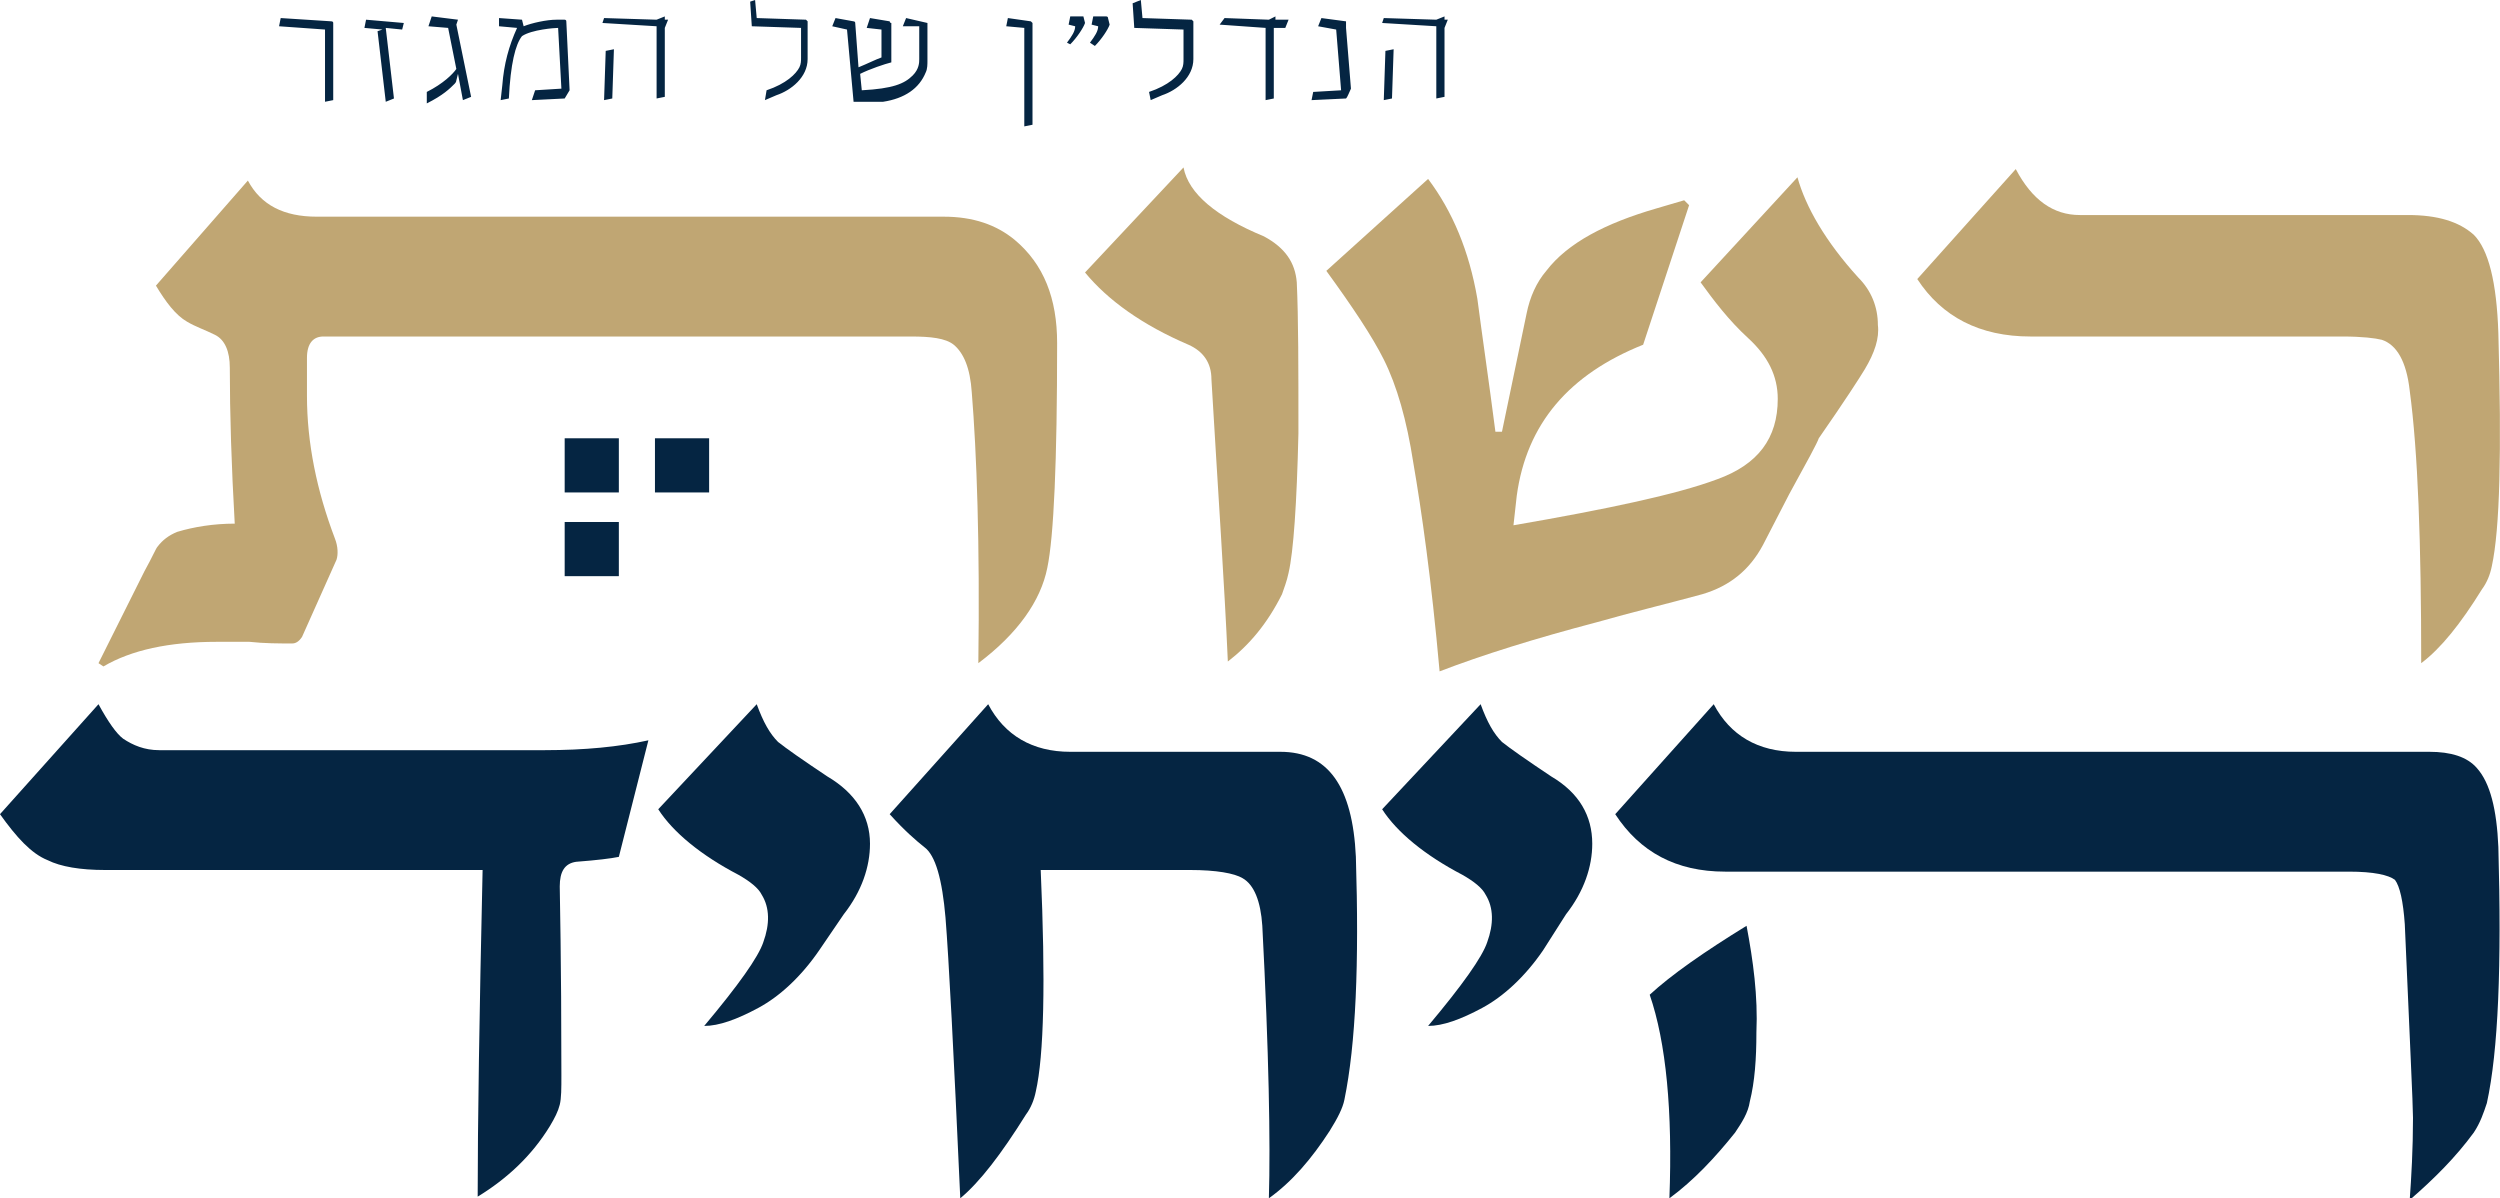
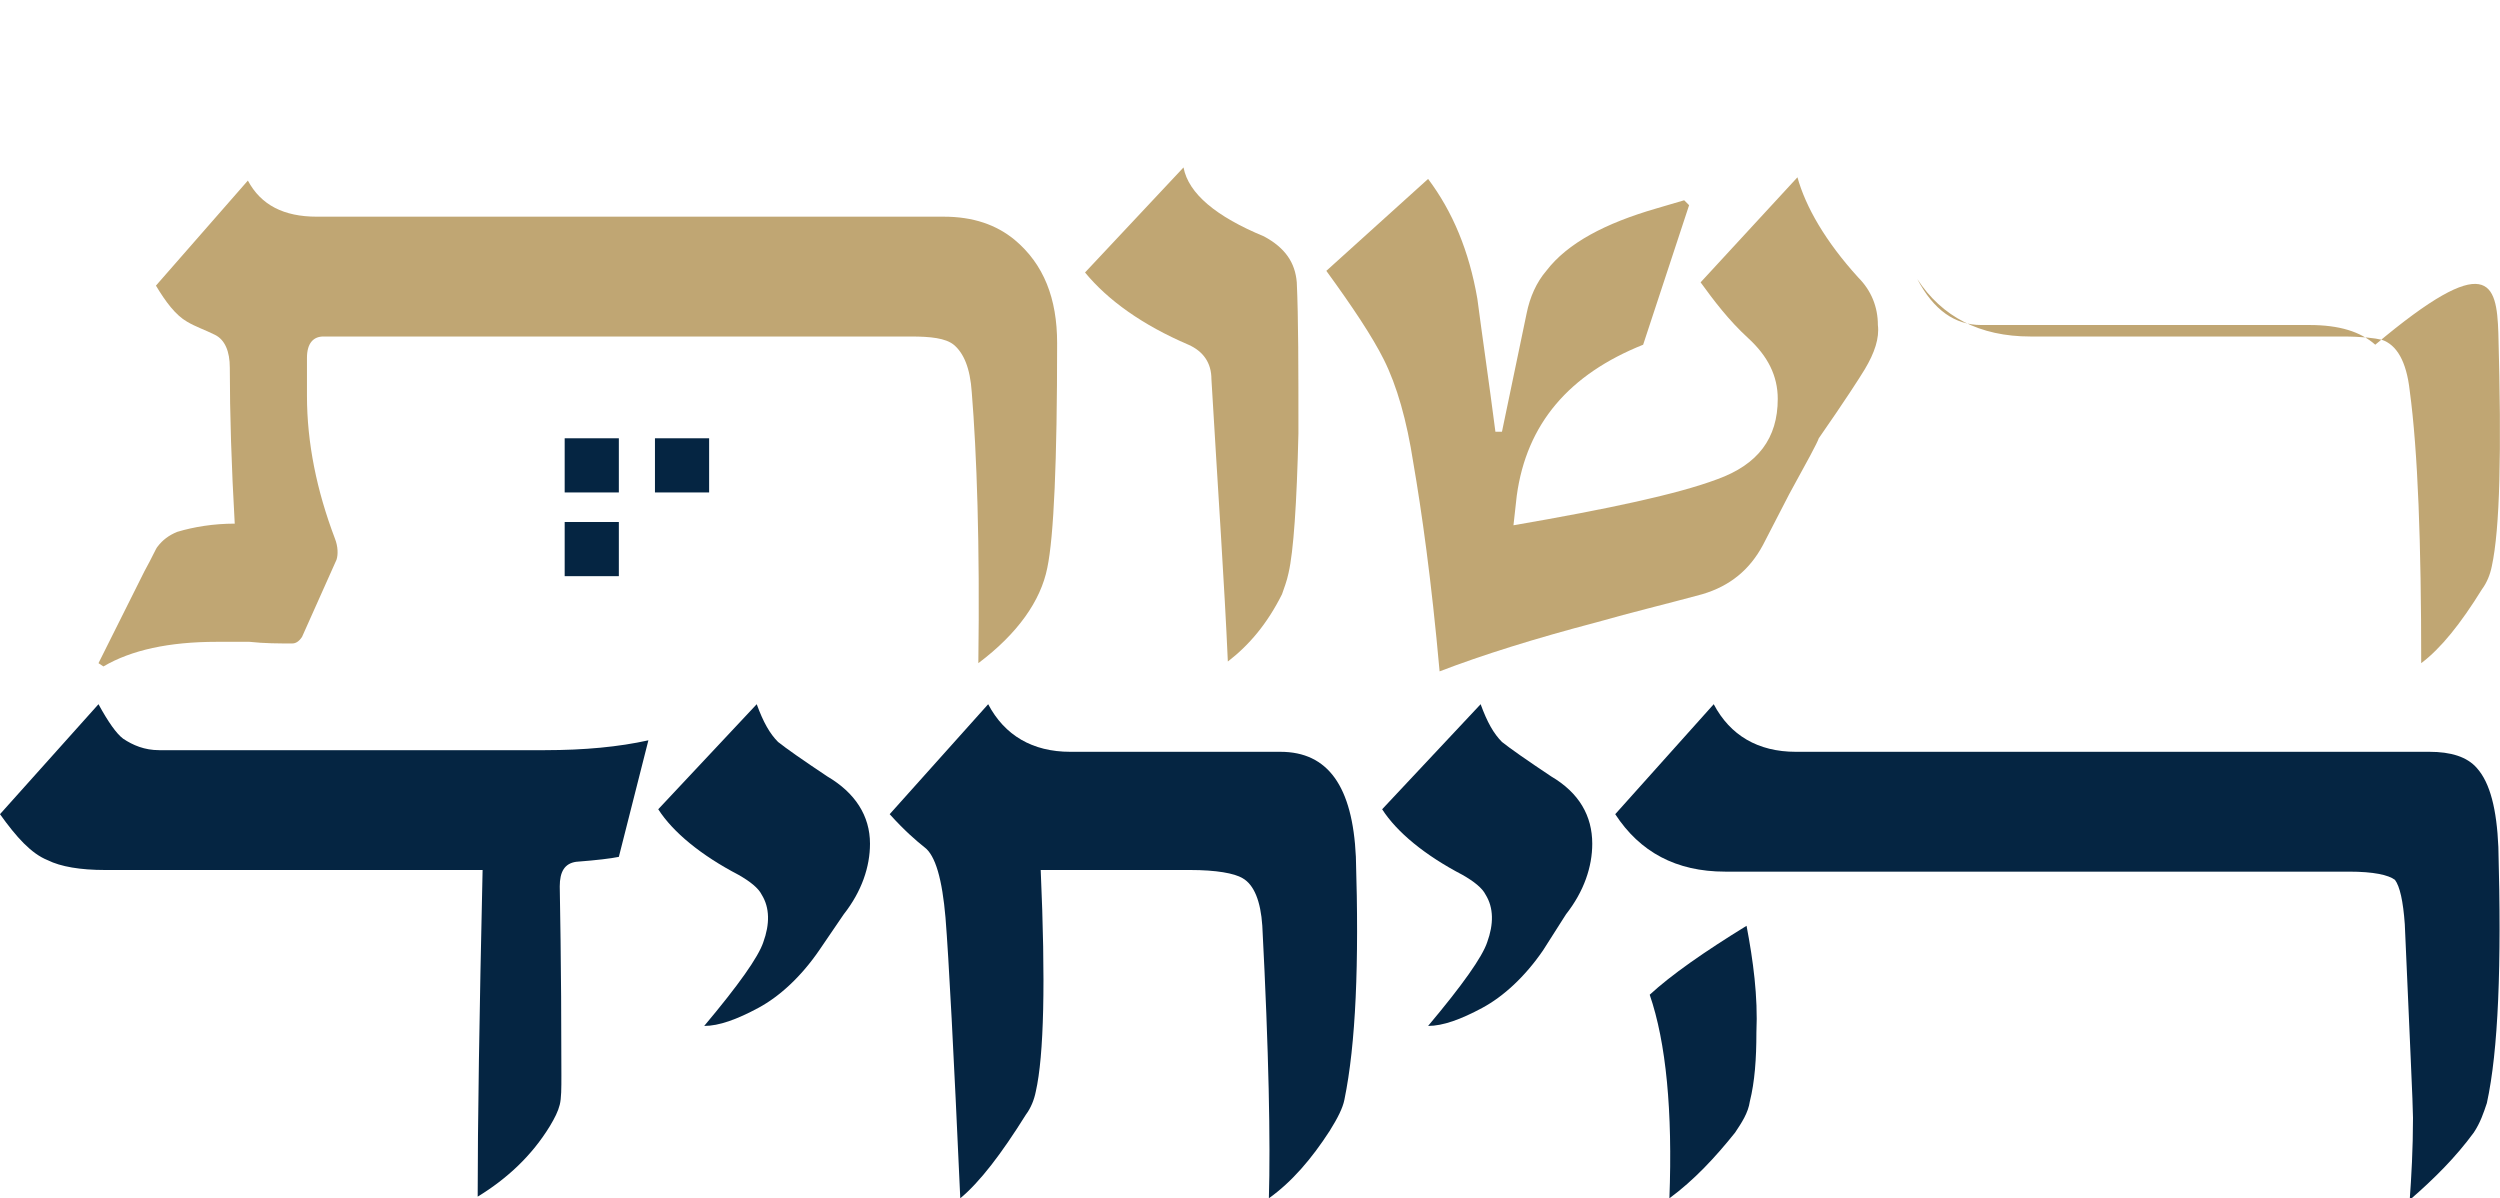
<svg xmlns="http://www.w3.org/2000/svg" id="Layer_1" x="0px" y="0px" viewBox="0 0 152.3 73" style="enable-background:new 0 0 152.3 73;" xml:space="preserve">
  <style type="text/css">	.st0{fill:#C0A673;}	.st1{fill:#052542;}</style>
  <path class="st0" d="M64.4,20.9c0,7.2-0.2,11.8-0.6,13.7c-0.4,2-1.8,4-4.2,5.8c0.1-7.3-0.1-12.8-0.4-16.5c-0.1-1.5-0.5-2.4-1.1-2.9 c-0.5-0.4-1.4-0.5-2.6-0.5H19.7c-0.6,0-1,0.4-1,1.3v2.3c0,2.9,0.6,5.8,1.7,8.7c0.2,0.5,0.2,1,0.1,1.3l-2.1,4.7 c-0.2,0.3-0.4,0.4-0.6,0.4c-0.8,0-1.7,0-2.6-0.1h-2c-2.9,0-5.2,0.5-6.9,1.5L6,40.4l2.8-5.6c0.5-0.9,0.7-1.4,0.8-1.5 c0.3-0.4,0.7-0.7,1.2-0.9c1-0.3,2.2-0.5,3.5-0.5c-0.2-3.5-0.3-6.7-0.3-9.5c0-1-0.3-1.7-0.9-2c-0.6-0.3-1.2-0.5-1.7-0.8 c-0.7-0.4-1.3-1.2-1.9-2.2l5.6-6.4c0.8,1.5,2.2,2.2,4.2,2.2h38.2c1.8,0,3.2,0.5,4.3,1.4C63.6,16.1,64.4,18.2,64.4,20.9" />
  <path class="st0" d="M79,17.2c0.1,2.2,0.1,5.2,0.1,9.2c-0.1,4.3-0.3,7.2-0.6,8.5c-0.1,0.5-0.3,1-0.4,1.3c-0.9,1.8-2,3.1-3.3,4.1 c-0.2-4.6-0.6-10.4-1-17.2c0-1-0.5-1.7-1.4-2.1c-2.8-1.2-4.9-2.7-6.3-4.4l6-6.4c0.3,1.6,2,3,4.9,4.2C78.3,15.1,78.9,16,79,17.2" />
  <path class="st0" d="M113.6,22.5c-0.3,0.5-1.2,1.9-2.8,4.2c-0.1,0.3-0.7,1.4-1.8,3.4l-1.6,3.1c-0.8,1.5-2,2.5-3.7,3 c-2.2,0.6-4.3,1.1-6.4,1.7c-3.8,1-7,2-9.6,3c-0.5-5.6-1.1-9.8-1.6-12.7c-0.4-2.6-1-4.7-1.8-6.3c-0.7-1.4-1.9-3.2-3.5-5.4l6.2-5.6 c1.5,2,2.5,4.4,3,7.3c0.3,2.3,0.7,5,1.1,8.1h0.4l1.5-7.2c0.2-1,0.6-1.9,1.2-2.6c1.3-1.7,3.6-2.9,6.7-3.8l1.7-0.5l0.3,0.3l-2.8,8.5 c-4.5,1.8-7.1,4.8-7.7,9.2l-0.2,1.8c5.8-1,10-1.9,12.4-2.8c2.5-0.9,3.7-2.5,3.7-4.9c0-1.4-0.6-2.6-1.8-3.7c-1.2-1.1-2.1-2.3-2.9-3.4 l5.9-6.4c0.5,1.8,1.7,3.9,3.7,6.1c0.8,0.8,1.2,1.8,1.2,2.9C114.5,20.6,114.2,21.5,113.6,22.5" />
-   <path class="st0" d="M152.2,20.3c0.2,7.2,0.1,11.9-0.4,14.2c-0.1,0.5-0.3,1-0.6,1.4c-1.3,2.1-2.5,3.6-3.7,4.5 c0-7.3-0.2-12.9-0.7-16.6c-0.2-1.8-0.8-2.8-1.7-3.1c-0.4-0.1-1.2-0.2-2.4-0.2h-19c-3.1,0-5.4-1.2-6.9-3.5l6-6.7 c1,1.9,2.3,2.8,3.9,2.8h20c1.8,0,3.1,0.4,4,1.2C151.6,15.2,152.1,17.2,152.2,20.3" />
+   <path class="st0" d="M152.2,20.3c0.2,7.2,0.1,11.9-0.4,14.2c-0.1,0.5-0.3,1-0.6,1.4c-1.3,2.1-2.5,3.6-3.7,4.5 c0-7.3-0.2-12.9-0.7-16.6c-0.2-1.8-0.8-2.8-1.7-3.1c-0.4-0.1-1.2-0.2-2.4-0.2h-19c-3.1,0-5.4-1.2-6.9-3.5c1,1.9,2.3,2.8,3.9,2.8h20c1.8,0,3.1,0.4,4,1.2C151.6,15.2,152.1,17.2,152.2,20.3" />
  <path class="st1" d="M39.5,45.1l-1.8,7.1c-0.5,0.1-1.3,0.2-2.6,0.3c-0.7,0.1-1,0.6-1,1.5c0,0.5,0.1,4.3,0.1,11.5 c0,0.8,0,1.4-0.1,1.8c-0.1,0.4-0.3,0.8-0.6,1.3c-1.1,1.8-2.6,3.2-4.4,4.3c0-4.4,0.1-11,0.3-19.9h-23c-1.5,0-2.7-0.2-3.5-0.6 C1.9,52,1,51,0,49.6l6-6.7c0.6,1.1,1.1,1.8,1.5,2.1c0.6,0.4,1.3,0.7,2.2,0.7h23.5C35.6,45.7,37.7,45.5,39.5,45.1" />
  <path class="st1" d="M53,51.4c0,1.4-0.5,2.9-1.6,4.3l-1.5,2.2c-1.1,1.6-2.4,2.8-3.7,3.5c-1.3,0.7-2.4,1.1-3.3,1.1 c2.1-2.5,3.3-4.2,3.6-5.1c0.4-1.1,0.4-2.1-0.1-2.9c-0.2-0.4-0.7-0.8-1.4-1.2c-2.3-1.2-4-2.6-4.9-4l6-6.4c0.4,1.1,0.8,1.8,1.3,2.3 c0.5,0.4,1.5,1.1,3,2.1C52.1,48.3,53,49.7,53,51.4" />
  <path class="st1" d="M82.6,52.2c0.2,6.5,0,11.4-0.7,14.8c-0.1,0.5-0.4,1.1-0.9,1.9c-1.1,1.7-2.3,3.1-3.7,4.1c0.1-3.4,0-8.9-0.4-16.6 c-0.1-1.5-0.5-2.5-1.2-2.9c-0.5-0.3-1.6-0.5-3.2-0.5h-9.1c0.3,6.8,0.2,11.3-0.3,13.5c-0.1,0.5-0.3,1-0.6,1.4c-1.5,2.4-2.8,4.1-4,5.1 c-0.4-8.9-0.7-14.6-0.9-17.1c-0.2-2.3-0.6-3.8-1.3-4.3c-0.5-0.4-1.2-1-2.1-2l6-6.7c1,1.9,2.7,2.9,5,2.9H78 C80.9,45.8,82.4,47.9,82.6,52.2" />
  <path class="st1" d="M97,51.4c0,1.4-0.5,2.9-1.6,4.3L94,57.9c-1.1,1.6-2.4,2.8-3.7,3.5c-1.3,0.7-2.4,1.1-3.3,1.1 c2.1-2.5,3.3-4.2,3.6-5.1c0.4-1.1,0.4-2.1-0.1-2.9c-0.2-0.4-0.7-0.8-1.4-1.2c-2.3-1.2-4-2.6-4.9-4l6-6.4c0.4,1.1,0.8,1.8,1.3,2.3 c0.5,0.4,1.5,1.1,3,2.1C96.2,48.3,97,49.7,97,51.4" />
  <path class="st1" d="M152.2,51.6c0.2,7.2,0,12.4-0.7,15.6c-0.2,0.6-0.4,1.2-0.8,1.8c-1.1,1.5-2.4,2.8-3.9,4.1c0.1-1.4,0.2-3.1,0.2-5 c0-0.8-0.2-4.8-0.5-11.8c-0.1-1.4-0.3-2.3-0.6-2.7c-0.4-0.3-1.3-0.5-2.8-0.5h-38c-3,0-5.2-1.2-6.7-3.5l6-6.7c1,1.9,2.7,2.9,5,2.9 H148c1.3,0,2.3,0.3,2.9,1C151.7,47.7,152.1,49.3,152.2,51.6 M107,62.9c0,1.6-0.1,3-0.4,4.2c-0.1,0.7-0.5,1.3-0.9,1.9 c-1.2,1.5-2.5,2.9-4,4c0.2-5.3-0.2-9.5-1.2-12.4c1.3-1.2,3.3-2.6,5.9-4.2C106.8,58.5,107.1,60.7,107,62.9" />
-   <path class="st1" d="M17.1,1.1l3.1,0.2c0,0,0.1,0,0.1,0.1l0,4.7l-0.5,0.1l0-4.4L17,1.6L17.1,1.1z M24.5,1.8l-1-0.1l0.5,4.3l-0.5,0.2 l-0.5-4.3l0.3-0.1l-1.1-0.1l0.1-0.5l2.3,0.2L24.5,1.8z M26,5.6c1-0.5,1.6-1.1,1.8-1.4l-0.5-2.5l-1.2-0.1L26.3,1l1.6,0.2l-0.1,0.3 l0.9,4.4l-0.5,0.2l-0.3-1.6h0l-0.1,0.4c0,0,0,0.1-0.1,0.2c-0.3,0.3-0.7,0.7-1.7,1.2L26,5.6z M30.4,1.1l1.4,0.1l0.1,0.4 c0.5-0.2,1.4-0.4,2-0.4l0.5,0c0,0,0.1,0,0.1,0.1l0.2,4.2L34.4,6l-2,0.1l0.2-0.6l1.6-0.1l-0.2-3.7c-0.2,0-1.6,0.1-2.2,0.5 C31.4,2.7,31.1,3.9,31,6l-0.5,0.1l0.1-0.9c0.1-1.3,0.4-2.4,0.9-3.5l-1.1-0.1L30.4,1.1z M36.8,1.1L40,1.2L40.5,1l0,0.2l0.2,0 l-0.2,0.5l0,4.2l-0.5,0.1l0-4.4l-3.3-0.2L36.8,1.1z M37.3,6l-0.5,0.1l0.1-3L37.4,3L37.3,6z M46,0l0.1,1.1l3,0.1c0,0,0.1,0.1,0.1,0.1 l0,2.3c0,1.1-1,1.9-1.9,2.2l-0.7,0.3l0.1-0.6c1.2-0.4,1.8-1,2-1.4c0.1-0.2,0.1-0.4,0.1-0.6l0-1.8l-3-0.1l-0.1-1.5L46,0z M56.5,1.4 l0,2.3c0,0.2,0,0.5-0.1,0.7c-0.4,1-1.3,1.6-2.6,1.8L52,6.2l-0.4-4.4l-0.9-0.2l0.2-0.5L52,1.3c0,0,0.1,0,0.1,0.1l0.2,2.7 c0.5-0.2,1.1-0.5,1.4-0.6l0-1.7l-0.9-0.1L53,1.1l1.2,0.2c0,0,0,0.1,0.1,0.1l0,2.4c-0.4,0.1-1.3,0.4-1.9,0.7l0.1,1 c1.9-0.1,2.6-0.4,3.1-0.9c0.4-0.4,0.4-0.8,0.4-1l0-2L55,1.6l0.2-0.5L56.5,1.4C56.4,1.3,56.4,1.3,56.5,1.4z M61.4,1.1l1.4,0.2 c0,0,0,0,0.1,0.1l0,6.2l-0.5,0.1v-6l-1.1-0.1L61.4,1.1z M65,2.6c0.3-0.4,0.5-0.7,0.5-1l-0.4-0.1l0.1-0.5L66,1C66,1,66,1,66,1 l0.1,0.4c-0.1,0.3-0.5,0.9-0.9,1.3L65,2.6z M66.4,2.6c0.3-0.4,0.5-0.7,0.5-1l-0.4-0.1l0.1-0.5l0.8,0c0,0,0.1,0,0.1,0.1l0.1,0.4 c-0.1,0.3-0.5,0.9-0.9,1.3L66.4,2.6z M69.5,0l0.1,1.1l3,0.1c0,0,0.1,0.1,0.1,0.1l0,2.3c0,1.1-1,1.9-1.9,2.2l-0.7,0.3L70,5.6 c1.2-0.4,1.8-1,2-1.4c0.1-0.2,0.1-0.4,0.1-0.6l0-1.8l-3-0.1l-0.1-1.5L69.5,0z M74.6,1.1l2.7,0.1L77.7,1l0,0.2l0.8,0l-0.2,0.5l-0.7,0 l0,4.3l-0.5,0.1l0-4.4l-2.8-0.2L74.6,1.1z M80,5.6l1.7-0.1l-0.3-3.7l-1.1-0.2l0.2-0.5l1.5,0.2L82,1.7l0.3,3.7 C82.2,5.6,82.1,5.9,82,6l-2.1,0.1L80,5.6z M84.3,1.1l3.2,0.1L88,1l0,0.2l0.2,0l-0.2,0.5l0,4.2l-0.5,0.1l0-4.4l-3.3-0.2L84.3,1.1z  M84.8,6l-0.5,0.1l0.1-3L84.9,3L84.8,6z" />
  <rect x="39.9" y="26.7" class="st1" width="3.3" height="3.3" />
  <rect x="34.4" y="26.7" class="st1" width="3.3" height="3.3" />
  <rect x="34.4" y="31.8" class="st1" width="3.3" height="3.3" />
</svg>